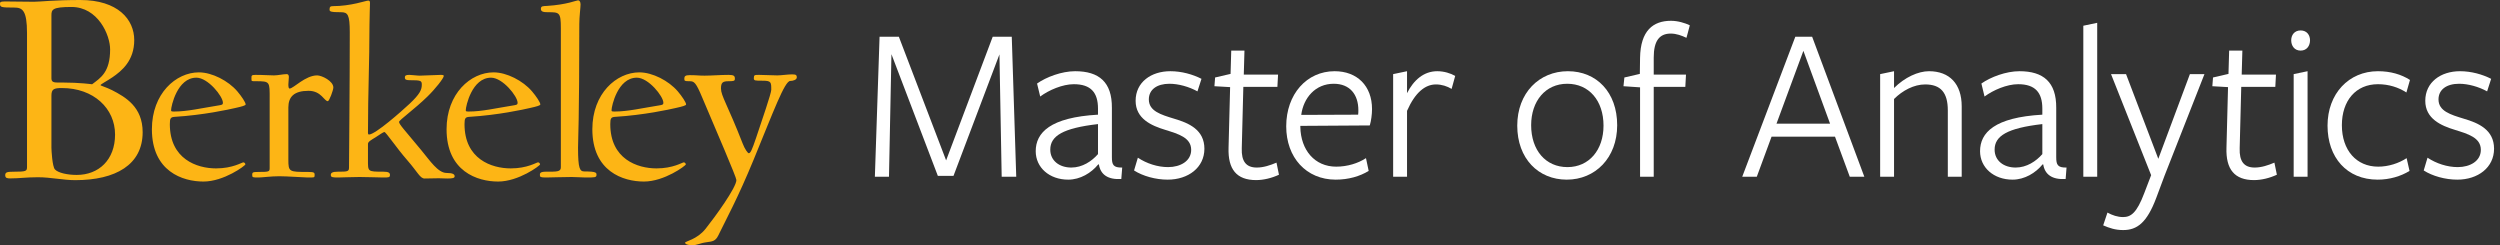
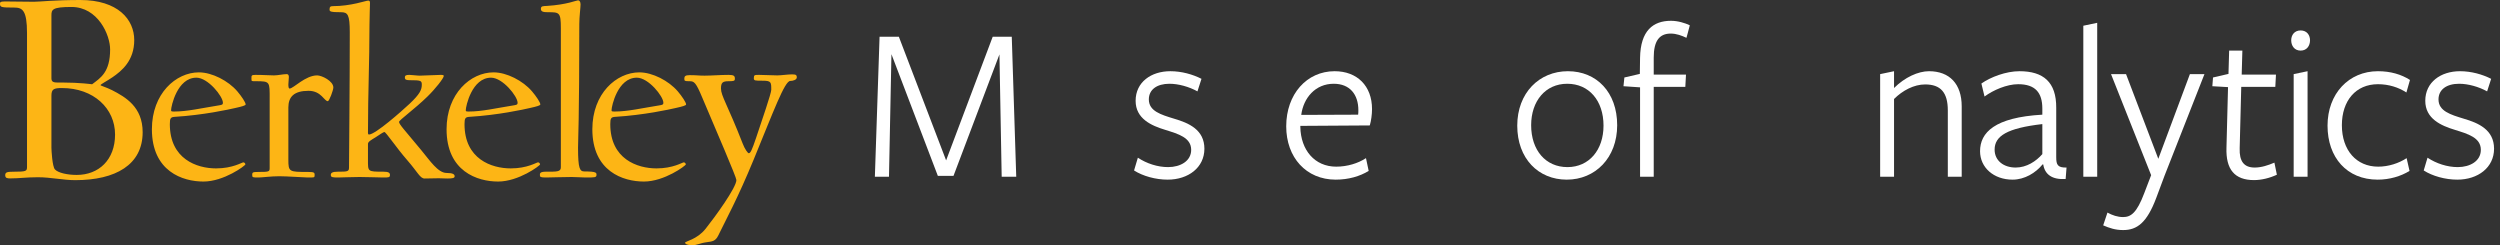
<svg xmlns="http://www.w3.org/2000/svg" width="367" height="36" viewBox="0 0 367 36" fill="none">
  <rect x="0" y="0" width="367" height="36" fill="#333333" stroke="none" />
  <path d="M65.556 25.389C64.295 25.389 63.109 23.572 61.846 22.05C59.25 18.933 58.582 18.229 58.582 17.896C58.582 17.635 60.882 16.002 62.736 14.185C63.888 13.072 65.148 11.477 65.148 11.142C65.148 11.031 64.999 10.993 64.704 10.993C64.258 10.993 62.106 11.105 61.624 11.105C61.179 11.105 60.473 10.993 60.102 10.993C59.621 10.993 59.435 11.068 59.435 11.364C59.435 11.7 59.621 11.774 60.178 11.774C61.808 11.774 61.92 11.848 61.92 12.442C61.92 13.219 61.586 13.85 60.139 15.223C58.953 16.336 55.093 19.749 54.166 19.749C54.056 19.749 54.018 19.638 54.018 19.489C54.018 13.443 54.24 9.287 54.24 3.648C54.24 2.461 54.315 0.902 54.315 0.42C54.315 0.197 54.24 0.087 54.056 0.087C53.721 0.087 51.532 0.902 48.861 0.902C48.454 0.902 48.379 1.052 48.379 1.423C48.379 1.683 48.527 1.793 50.048 1.793C51.05 1.793 51.346 2.127 51.346 4.761C51.346 12.589 51.235 23.572 51.235 24.647C51.235 25.202 50.902 25.202 49.639 25.202C48.75 25.202 48.564 25.389 48.564 25.685C48.564 26.02 48.788 26.057 49.639 26.057C50.159 26.057 51.532 25.983 52.794 25.983C53.981 25.983 55.687 26.057 56.244 26.057C57.06 26.057 57.245 26.057 57.245 25.685C57.245 25.389 57.097 25.202 56.244 25.202C53.944 25.202 54.018 25.202 54.018 23.46V21.122C54.018 20.788 54.537 20.528 55.131 20.157C55.762 19.749 56.281 19.379 56.429 19.379C56.652 19.379 58.211 21.716 59.768 23.497C61.327 25.277 61.661 26.205 62.329 26.205C62.848 26.205 63.962 26.169 64.407 26.169C64.74 26.169 65.223 26.205 65.668 26.205C66.484 26.205 66.743 26.131 66.743 25.872C66.743 25.575 66.447 25.389 65.556 25.389ZM80.181 25.202C79.29 25.202 79.254 25.426 79.254 25.685C79.254 25.983 79.328 26.057 80.181 26.057C80.701 26.057 82.667 25.983 83.928 25.983C84.597 25.983 85.413 26.057 85.969 26.057C87.305 26.057 87.564 26.057 87.564 25.685C87.564 25.389 87.639 25.167 85.783 25.167C85.115 25.167 84.856 24.758 84.856 21.68C84.856 20.602 85.042 17.672 85.042 3.537C85.042 2.424 85.228 1.089 85.228 0.642C85.228 0.234 85.042 0.049 84.856 0.049C84.634 0.049 83.223 0.68 80.331 0.866C79.7 0.902 79.403 0.866 79.403 1.31C79.403 1.719 79.774 1.793 80.441 1.793C82.11 1.793 82.333 1.793 82.333 4.13V24.573C82.333 25.24 81.703 25.202 80.181 25.202ZM93.485 11.403C95.192 11.403 97.382 14.148 97.382 15.075C97.382 15.297 97.345 15.372 96.936 15.444C94.153 15.89 92.15 16.373 90.221 16.373C89.775 16.373 89.775 16.336 89.775 16.151C89.775 15.632 90.666 11.403 93.485 11.403ZM94.525 26.651C97.53 26.651 100.683 24.312 100.683 24.127C100.683 24.053 100.571 23.832 100.385 23.832C100.163 23.832 98.829 24.721 96.379 24.721C93.56 24.721 89.59 23.349 89.59 18.229C89.59 17.375 89.702 17.19 90.295 17.153C94.525 16.893 98.234 16.078 99.199 15.854C100.2 15.632 100.719 15.482 100.719 15.334C100.719 15.037 100.127 14.148 99.496 13.406C98.16 11.848 95.785 10.623 93.857 10.623C90.481 10.623 86.956 13.739 86.956 18.971C86.956 25.167 91.482 26.651 94.525 26.651ZM72.087 11.403C73.793 11.403 75.983 14.148 75.983 15.075C75.983 15.297 75.946 15.372 75.537 15.444C72.754 15.89 70.751 16.373 68.823 16.373C68.377 16.373 68.377 16.336 68.377 16.151C68.377 15.632 69.267 11.403 72.087 11.403ZM73.126 26.651C76.131 26.651 79.285 24.312 79.285 24.127C79.285 24.053 79.173 23.832 78.988 23.832C78.765 23.832 77.429 24.721 74.981 24.721C72.161 24.721 68.191 23.349 68.191 18.229C68.191 17.375 68.302 17.19 68.897 17.153C73.126 16.893 76.835 16.078 77.8 15.854C78.802 15.632 79.322 15.482 79.322 15.334C79.322 15.037 78.728 14.148 78.097 13.406C76.761 11.848 74.387 10.623 72.458 10.623C69.081 10.623 65.556 13.739 65.556 18.971C65.556 25.167 70.083 26.651 73.126 26.651ZM46.19 25.685C46.19 25.352 46.152 25.24 45.188 25.24C42.443 25.24 42.331 25.24 42.331 23.422V15.779C42.331 14.223 43.148 13.331 45.299 13.331C47.154 13.331 47.6 14.852 48.12 14.852C48.342 14.852 48.935 13.22 48.935 12.849C48.935 11.885 47.228 11.068 46.561 11.068C44.817 11.068 43.073 12.998 42.517 12.998C42.368 12.998 42.331 12.738 42.331 12.404C42.331 12.293 42.406 11.477 42.406 11.291C42.406 10.993 42.257 10.882 42.109 10.882C41.515 10.882 40.81 11.068 40.216 11.068C39.475 11.068 38.77 10.993 37.508 10.993C36.878 10.993 36.914 11.105 36.914 11.551C36.914 11.959 36.914 11.922 37.583 11.922C39.661 11.922 39.586 11.996 39.586 14.518V24.685C39.586 25.202 39.475 25.24 37.954 25.24C37.062 25.24 37.025 25.314 37.025 25.685C37.025 26.057 37.1 26.057 37.954 26.057C38.474 26.057 39.735 25.872 40.996 25.872C42.182 25.872 44.669 26.057 45.188 26.057C46.152 26.057 46.19 26.095 46.19 25.685ZM28.828 11.403C30.534 11.403 32.722 14.148 32.722 15.075C32.722 15.297 32.685 15.372 32.277 15.444C29.495 15.89 27.491 16.373 25.562 16.373C25.117 16.373 25.117 16.336 25.117 16.151C25.117 15.632 26.008 11.403 28.828 11.403ZM29.866 26.651C32.87 26.651 36.025 24.312 36.025 24.127C36.025 24.053 35.913 23.832 35.728 23.832C35.506 23.832 34.17 24.721 31.721 24.721C28.901 24.721 24.932 23.349 24.932 18.229C24.932 17.375 25.043 17.19 25.637 17.153C29.866 16.893 33.576 16.078 34.54 15.854C35.542 15.632 36.061 15.482 36.061 15.334C36.061 15.037 35.469 14.148 34.838 13.406C33.501 11.848 31.128 10.623 29.198 10.623C25.823 10.623 22.298 13.739 22.298 18.971C22.298 25.167 26.824 26.651 29.866 26.651ZM11.26 25.679C9.895 25.679 8.531 25.38 8.061 24.869C7.677 24.441 7.55 22.053 7.55 21.669V14.035C7.55 13.095 7.891 12.924 9.085 12.924C13.734 12.924 16.891 15.91 16.891 19.749C16.891 23.46 14.502 25.679 11.26 25.679ZM7.55 2.261C7.55 1.408 7.677 1.023 10.492 1.023C14.374 1.023 16.166 5.12 16.166 7.252C16.166 10.623 14.757 11.432 13.521 12.371C13.521 12.371 11.729 12.114 9.128 12.114C8.103 12.114 7.55 12.199 7.55 11.517V2.261ZM16.421 13.222C15.568 12.797 14.757 12.583 14.757 12.499C14.757 12.371 15.696 11.9 16.507 11.346C17.872 10.408 19.706 8.915 19.706 5.886C19.706 2.857 17.317 0 11.772 0C7.933 0 5.886 0.257 4.99 0.257C3.497 0.257 2.175 0.214 0.852 0.214C0.128 0.214 0 0.257 0 0.555C0 1.067 0.17 1.11 2.089 1.11C3.283 1.11 3.966 1.494 3.966 4.864V24.484C3.966 25.124 3.88 25.209 1.962 25.209C1.023 25.209 0.767 25.295 0.767 25.721C0.767 26.148 1.066 26.19 1.492 26.19C2.857 26.19 3.795 26.02 5.587 26.02C7.464 26.02 9.256 26.447 11.047 26.447C16.976 26.447 20.942 24.186 20.942 19.408C20.942 15.697 18.426 14.246 16.421 13.222ZM116.191 10.92C115.671 10.92 114.669 11.068 114.113 11.068C113.111 11.068 112.444 10.993 111.442 10.993C110.774 10.993 110.663 10.993 110.663 11.477C110.663 11.848 110.811 11.848 111.962 11.848C113.222 11.848 113.222 12.07 113.222 13.183C113.222 13.702 111.887 17.561 110.996 20.231C110.403 21.976 110.181 22.495 109.921 22.495C109.772 22.495 109.327 21.864 109.03 21.085C106.803 15.372 105.84 14.073 105.84 12.998C105.84 12.145 106.062 11.922 106.952 11.922C107.731 11.922 107.88 11.885 107.88 11.551C107.88 11.142 107.731 10.993 106.952 10.993C105.765 10.993 104.467 11.105 103.428 11.105C102.538 11.105 102.277 11.031 101.239 11.031C100.571 11.031 100.46 11.217 100.46 11.551C100.46 11.885 100.497 11.922 101.239 11.922C101.907 11.922 102.166 12.107 103.094 14.333C105.135 19.156 108.103 26.02 108.103 26.428C108.103 27.541 104.912 31.918 103.576 33.589C102.314 35.184 100.571 35.407 100.571 35.629C100.571 35.815 100.943 36 101.573 36C102.389 36 102.649 35.703 103.761 35.555C104.578 35.443 105.024 35.407 105.432 34.59C106.618 32.141 108.289 29.136 110.626 23.46C113.557 16.336 115.189 11.885 116.005 11.885C116.451 11.885 116.97 11.699 116.97 11.365C116.97 10.956 116.784 10.92 116.191 10.92Z" fill="#FDB515" />
  <path d="M146.718 7.987L139.975 25.813H137.673L130.865 7.954L130.503 25.945H128.431L129.121 5.388H131.95L138.89 23.544L145.731 5.388H148.527L149.184 25.945H147.047L146.718 7.987Z" fill="white" />
-   <path d="M161.219 24.136C160.2 25.386 158.588 26.372 156.812 26.372C154.049 26.372 152.043 24.596 152.043 22.195C152.043 19.466 154.181 17.229 161.186 16.834V15.946C161.186 13.578 160.134 12.361 157.634 12.361C155.99 12.361 153.984 13.216 152.701 14.17L152.24 12.263C153.589 11.309 155.858 10.454 157.832 10.454C161.318 10.454 163.259 12.032 163.226 15.848V23.083C163.226 24.169 163.423 24.629 164.739 24.596L164.607 26.274C162.634 26.405 161.548 25.616 161.318 24.136H161.219ZM161.186 18.216C156.023 18.808 154.181 19.959 154.181 21.965C154.181 23.577 155.496 24.596 157.273 24.596C158.884 24.596 160.266 23.675 161.186 22.623V18.216Z" fill="white" />
  <path d="M171.412 26.372C169.636 26.372 167.761 25.846 166.479 25.024L167.038 23.149C168.32 24.004 169.932 24.531 171.478 24.531C173.287 24.531 174.865 23.643 174.865 21.998C174.865 20.189 172.958 19.663 171.083 19.071C169.011 18.446 166.709 17.426 166.709 14.795C166.709 12.065 168.978 10.454 171.807 10.454C173.451 10.454 175.096 10.914 176.378 11.572L175.786 13.414C174.537 12.723 172.991 12.296 171.675 12.296C169.833 12.296 168.649 13.151 168.649 14.598C168.649 16.308 170.425 16.834 172.366 17.426C174.504 18.051 176.806 19.038 176.806 21.834C176.806 24.596 174.438 26.372 171.412 26.372Z" fill="white" />
-   <path d="M184.397 26.438C181.535 26.438 180.253 24.859 180.351 21.702L180.582 12.789L178.279 12.657L178.378 11.374L180.647 10.848L180.746 7.427H182.687L182.588 10.947H187.62L187.521 12.756H182.522L182.292 21.768C182.226 23.675 182.917 24.596 184.496 24.596C185.482 24.596 186.469 24.267 187.39 23.873L187.752 25.649C186.699 26.142 185.482 26.438 184.397 26.438Z" fill="white" />
  <path d="M190.889 18.643C190.955 22.031 192.994 24.465 196.152 24.465C197.796 24.465 199.375 23.971 200.526 23.215L200.921 25.09C199.638 25.879 197.961 26.372 196.086 26.372C191.745 26.372 188.817 23.116 188.817 18.545C188.817 13.808 191.843 10.454 195.922 10.454C199.244 10.454 201.414 12.624 201.414 16.012C201.414 16.801 201.283 17.755 201.085 18.413L190.889 18.479V18.643ZM199.375 16.834C199.408 16.67 199.408 16.341 199.408 16.177C199.408 13.874 198.158 12.296 195.79 12.296C193.093 12.296 191.35 14.368 191.021 16.867L199.375 16.834Z" fill="white" />
-   <path d="M206.552 25.945H204.513V10.881L206.552 10.454V13.677C207.539 11.736 209.019 10.454 210.992 10.454C211.979 10.454 212.933 10.75 213.623 11.144L213.097 13.052C212.439 12.657 211.65 12.394 210.795 12.394C209.216 12.394 207.736 13.578 206.552 16.275V25.945Z" fill="white" />
  <path d="M230.002 26.372C225.825 26.372 222.733 23.281 222.733 18.446C222.733 13.644 225.957 10.454 230.167 10.454C234.376 10.454 237.402 13.545 237.402 18.38C237.402 23.182 234.179 26.372 230.002 26.372ZM230.068 12.296C226.878 12.296 224.773 14.828 224.773 18.38C224.773 22.064 226.91 24.531 230.101 24.531C233.291 24.531 235.396 21.998 235.396 18.446C235.396 14.762 233.258 12.296 230.068 12.296Z" fill="white" />
  <path d="M247.569 5.553C246.879 5.224 246.089 4.928 245.267 4.928C243.59 4.928 242.767 6.013 242.767 8.447V10.947H247.504L247.405 12.756H242.767V25.945H240.761V12.822L238.327 12.657L238.459 11.374L240.728 10.848L240.761 8.48C240.827 4.5 242.669 3.053 245.3 3.053C246.319 3.053 247.372 3.382 248.063 3.711C248.063 3.744 247.569 5.586 247.569 5.553Z" fill="white" />
-   <path d="M273.684 25.945H271.546L269.375 20.058H260.067L257.897 25.945H255.759L263.554 5.388H266.021L273.684 25.945ZM264.738 7.461L260.791 18.15H268.652L264.738 7.461Z" fill="white" />
  <path d="M285.939 25.945V16.209C285.939 13.578 284.886 12.394 282.617 12.394C280.972 12.394 279.295 13.282 278.045 14.532V25.945H276.006V10.881L278.045 10.454V12.92C279.624 11.342 281.597 10.454 283.176 10.454C286.202 10.454 287.978 12.328 287.978 15.617V25.945L285.939 25.945Z" fill="white" />
  <path d="M299.848 24.136C298.829 25.386 297.217 26.372 295.441 26.372C292.678 26.372 290.672 24.596 290.672 22.195C290.672 19.466 292.81 17.229 299.815 16.834V15.946C299.815 13.578 298.763 12.361 296.263 12.361C294.619 12.361 292.612 13.216 291.33 14.17L290.869 12.263C292.218 11.309 294.487 10.454 296.461 10.454C299.947 10.454 301.887 12.032 301.854 15.848V23.083C301.854 24.169 302.052 24.629 303.367 24.596L303.236 26.274C301.263 26.405 300.177 25.616 299.947 24.136H299.848ZM299.815 18.216C294.652 18.808 292.81 19.959 292.81 21.965C292.81 23.577 294.125 24.596 295.901 24.596C297.513 24.596 298.894 23.675 299.815 22.623V18.216Z" fill="white" />
  <path d="M305.831 25.945V3.777L307.87 3.349V25.945H305.831Z" fill="white" />
  <path d="M317.76 25.78L316.543 29.037C315.162 32.72 313.714 33.773 311.675 33.773C310.524 33.773 309.669 33.477 308.748 33.082L309.373 31.207C310.097 31.602 310.853 31.865 311.675 31.865C312.826 31.865 313.682 31.24 314.767 28.379L315.787 25.715L309.899 10.881H312.103L316.839 23.314L321.477 10.881H323.615L317.76 25.78Z" fill="white" />
  <path d="M330.89 26.438C328.029 26.438 326.746 24.859 326.845 21.702L327.075 12.789L324.772 12.657L324.871 11.374L327.141 10.848L327.239 7.427H329.18L329.081 10.947H334.113L334.015 12.756H329.015L328.785 21.768C328.719 23.675 329.41 24.596 330.989 24.596C331.975 24.596 332.962 24.267 333.883 23.873L334.245 25.649C333.192 26.142 331.975 26.438 330.89 26.438Z" fill="white" />
  <path d="M337.731 7.428C336.81 7.428 336.35 6.704 336.35 5.915C336.35 5.158 336.81 4.468 337.731 4.468C338.652 4.468 339.112 5.158 339.112 5.915C339.112 6.704 338.652 7.428 337.731 7.428ZM336.711 25.945V10.881L338.751 10.454V25.945H336.711Z" fill="white" />
  <path d="M349.049 26.372C344.51 26.372 341.682 23.116 341.682 18.446C341.682 13.743 344.806 10.454 349.082 10.454C350.924 10.454 352.502 10.914 353.785 11.736L353.259 13.578C352.108 12.822 350.661 12.361 349.082 12.361C345.826 12.361 343.787 14.795 343.787 18.38C343.787 22.064 345.924 24.465 349.115 24.465C350.628 24.465 352.141 23.971 353.292 23.215L353.719 25.09C352.437 25.879 350.792 26.372 349.049 26.372Z" fill="white" />
  <path d="M360.734 26.372C358.958 26.372 357.083 25.846 355.801 25.024L356.36 23.149C357.643 24.004 359.254 24.531 360.8 24.531C362.609 24.531 364.188 23.643 364.188 21.998C364.188 20.189 362.28 19.663 360.405 19.071C358.333 18.446 356.031 17.426 356.031 14.795C356.031 12.065 358.3 10.454 361.129 10.454C362.773 10.454 364.418 10.914 365.701 11.572L365.109 13.414C363.859 12.723 362.313 12.296 360.997 12.296C359.156 12.296 357.972 13.151 357.972 14.598C357.972 16.308 359.748 16.834 361.688 17.426C363.826 18.051 366.128 19.038 366.128 21.834C366.128 24.596 363.76 26.372 360.734 26.372Z" fill="white" />
</svg>